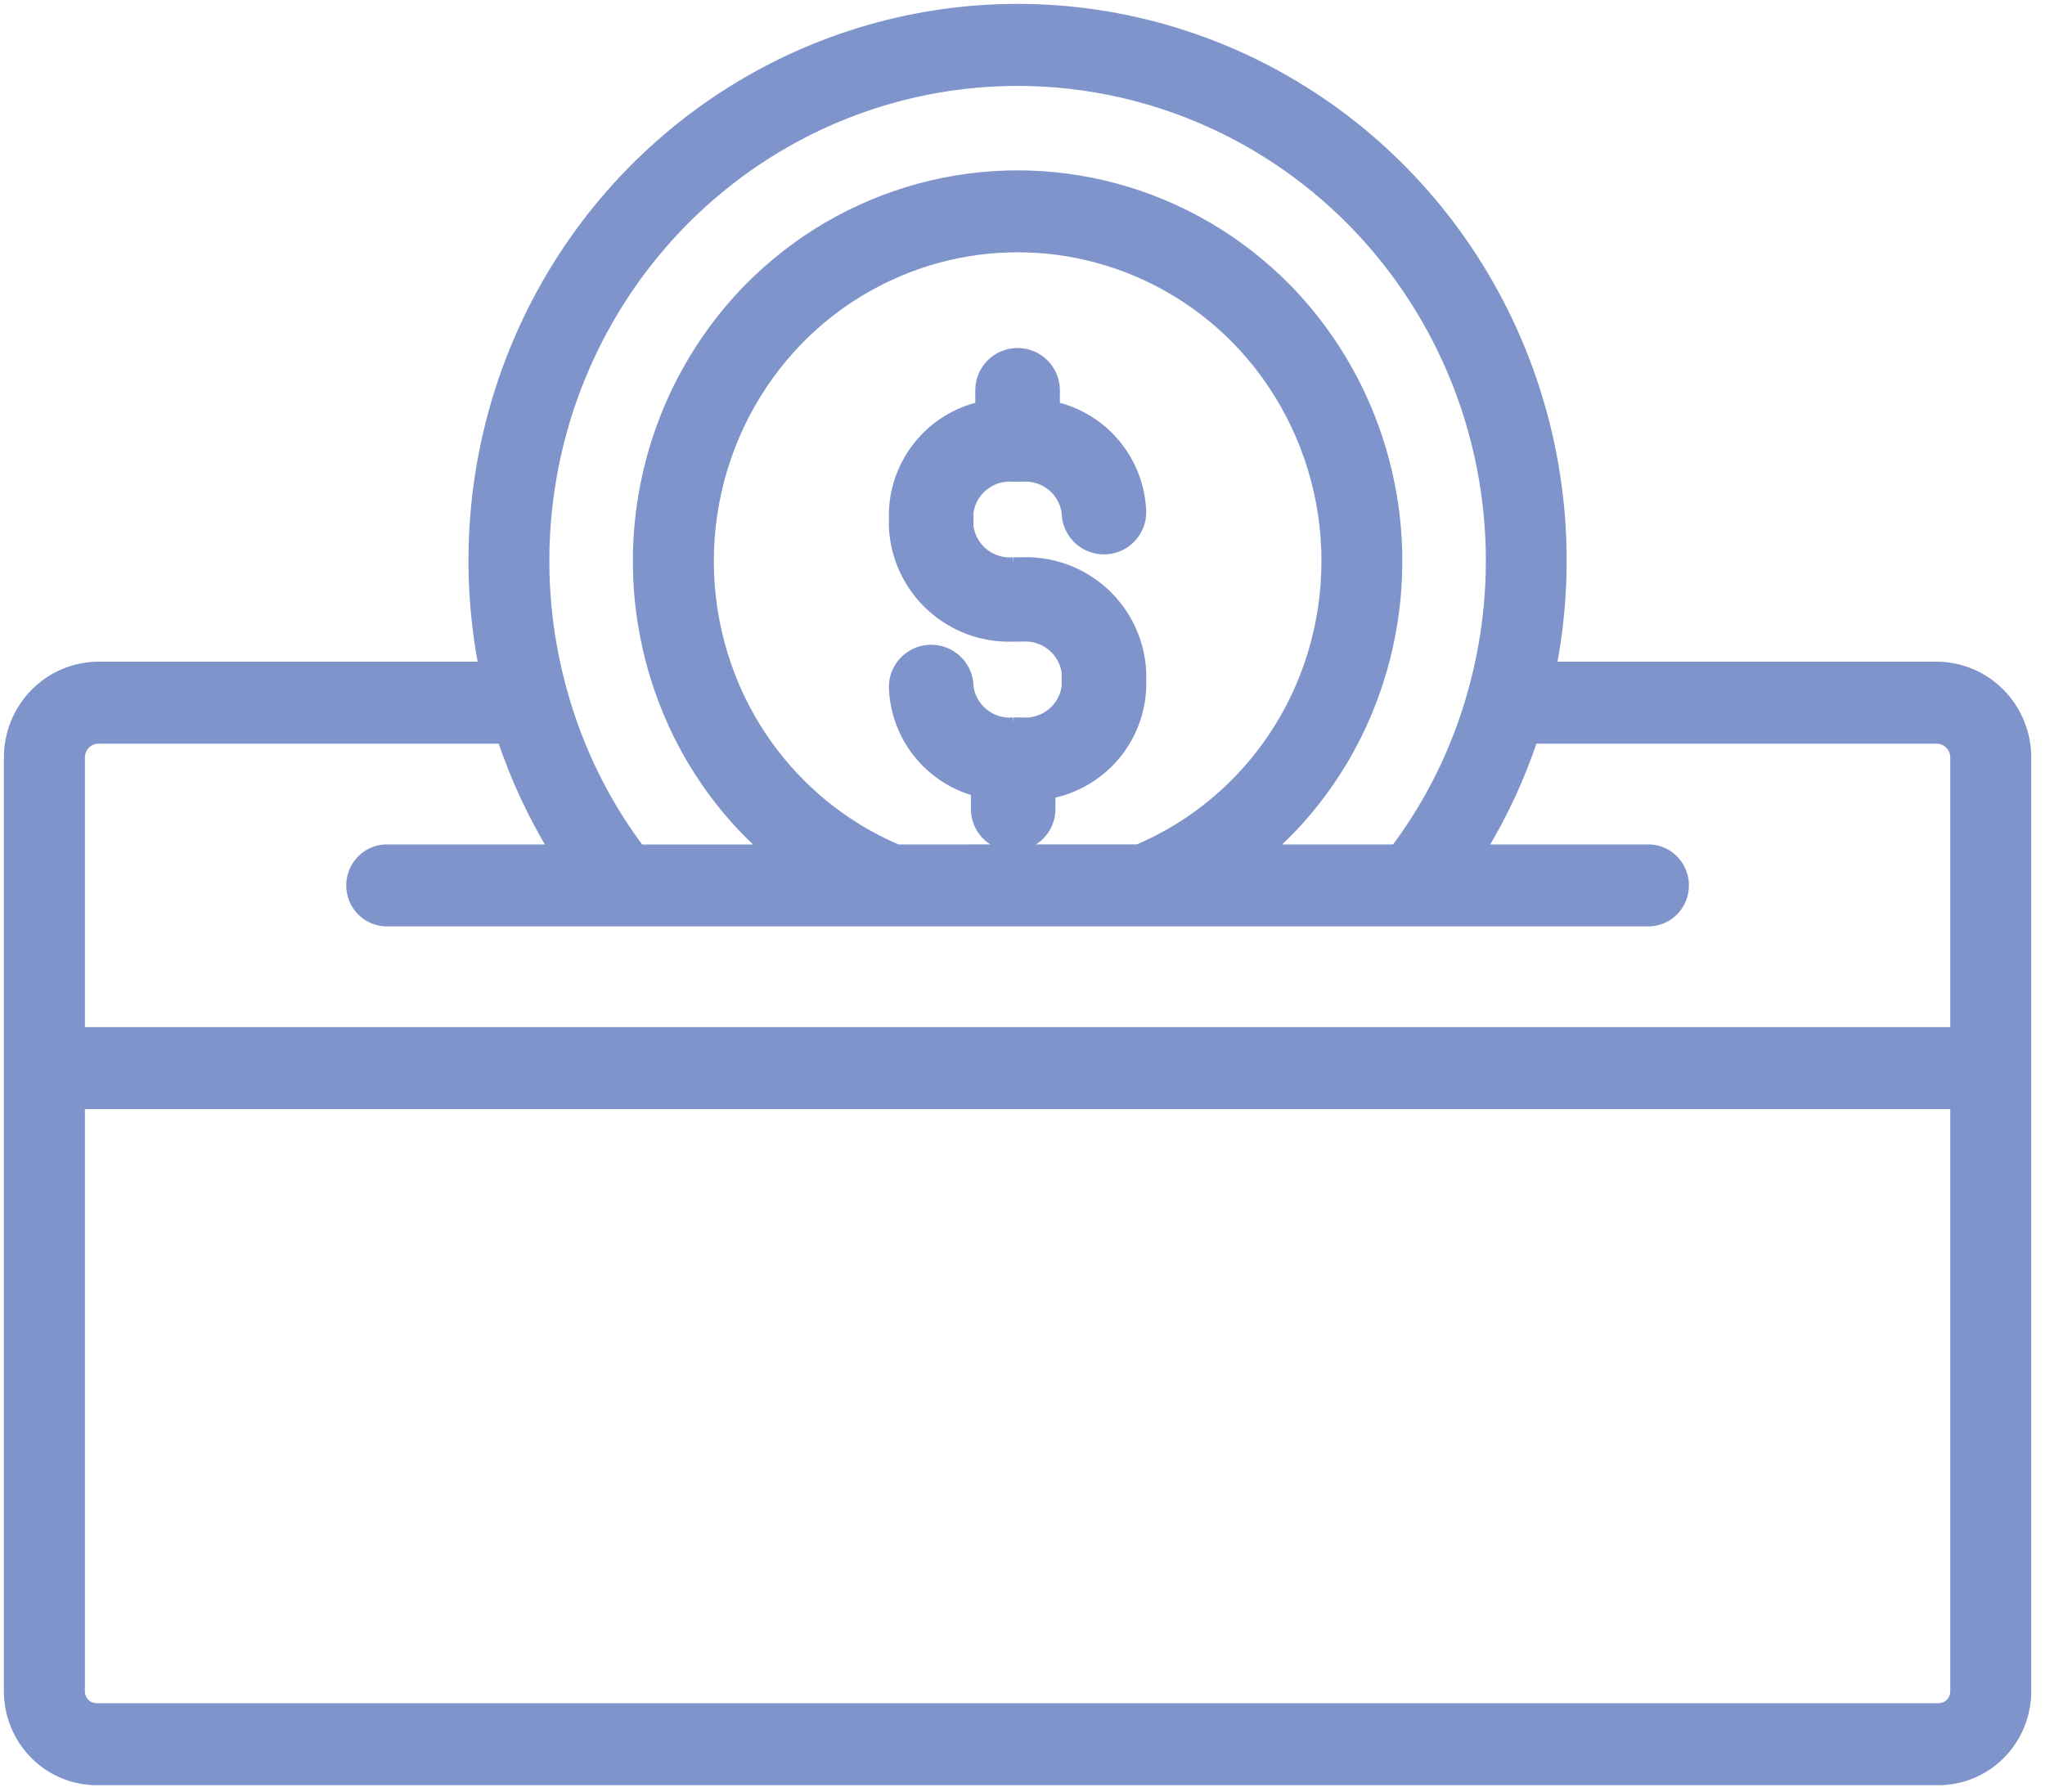
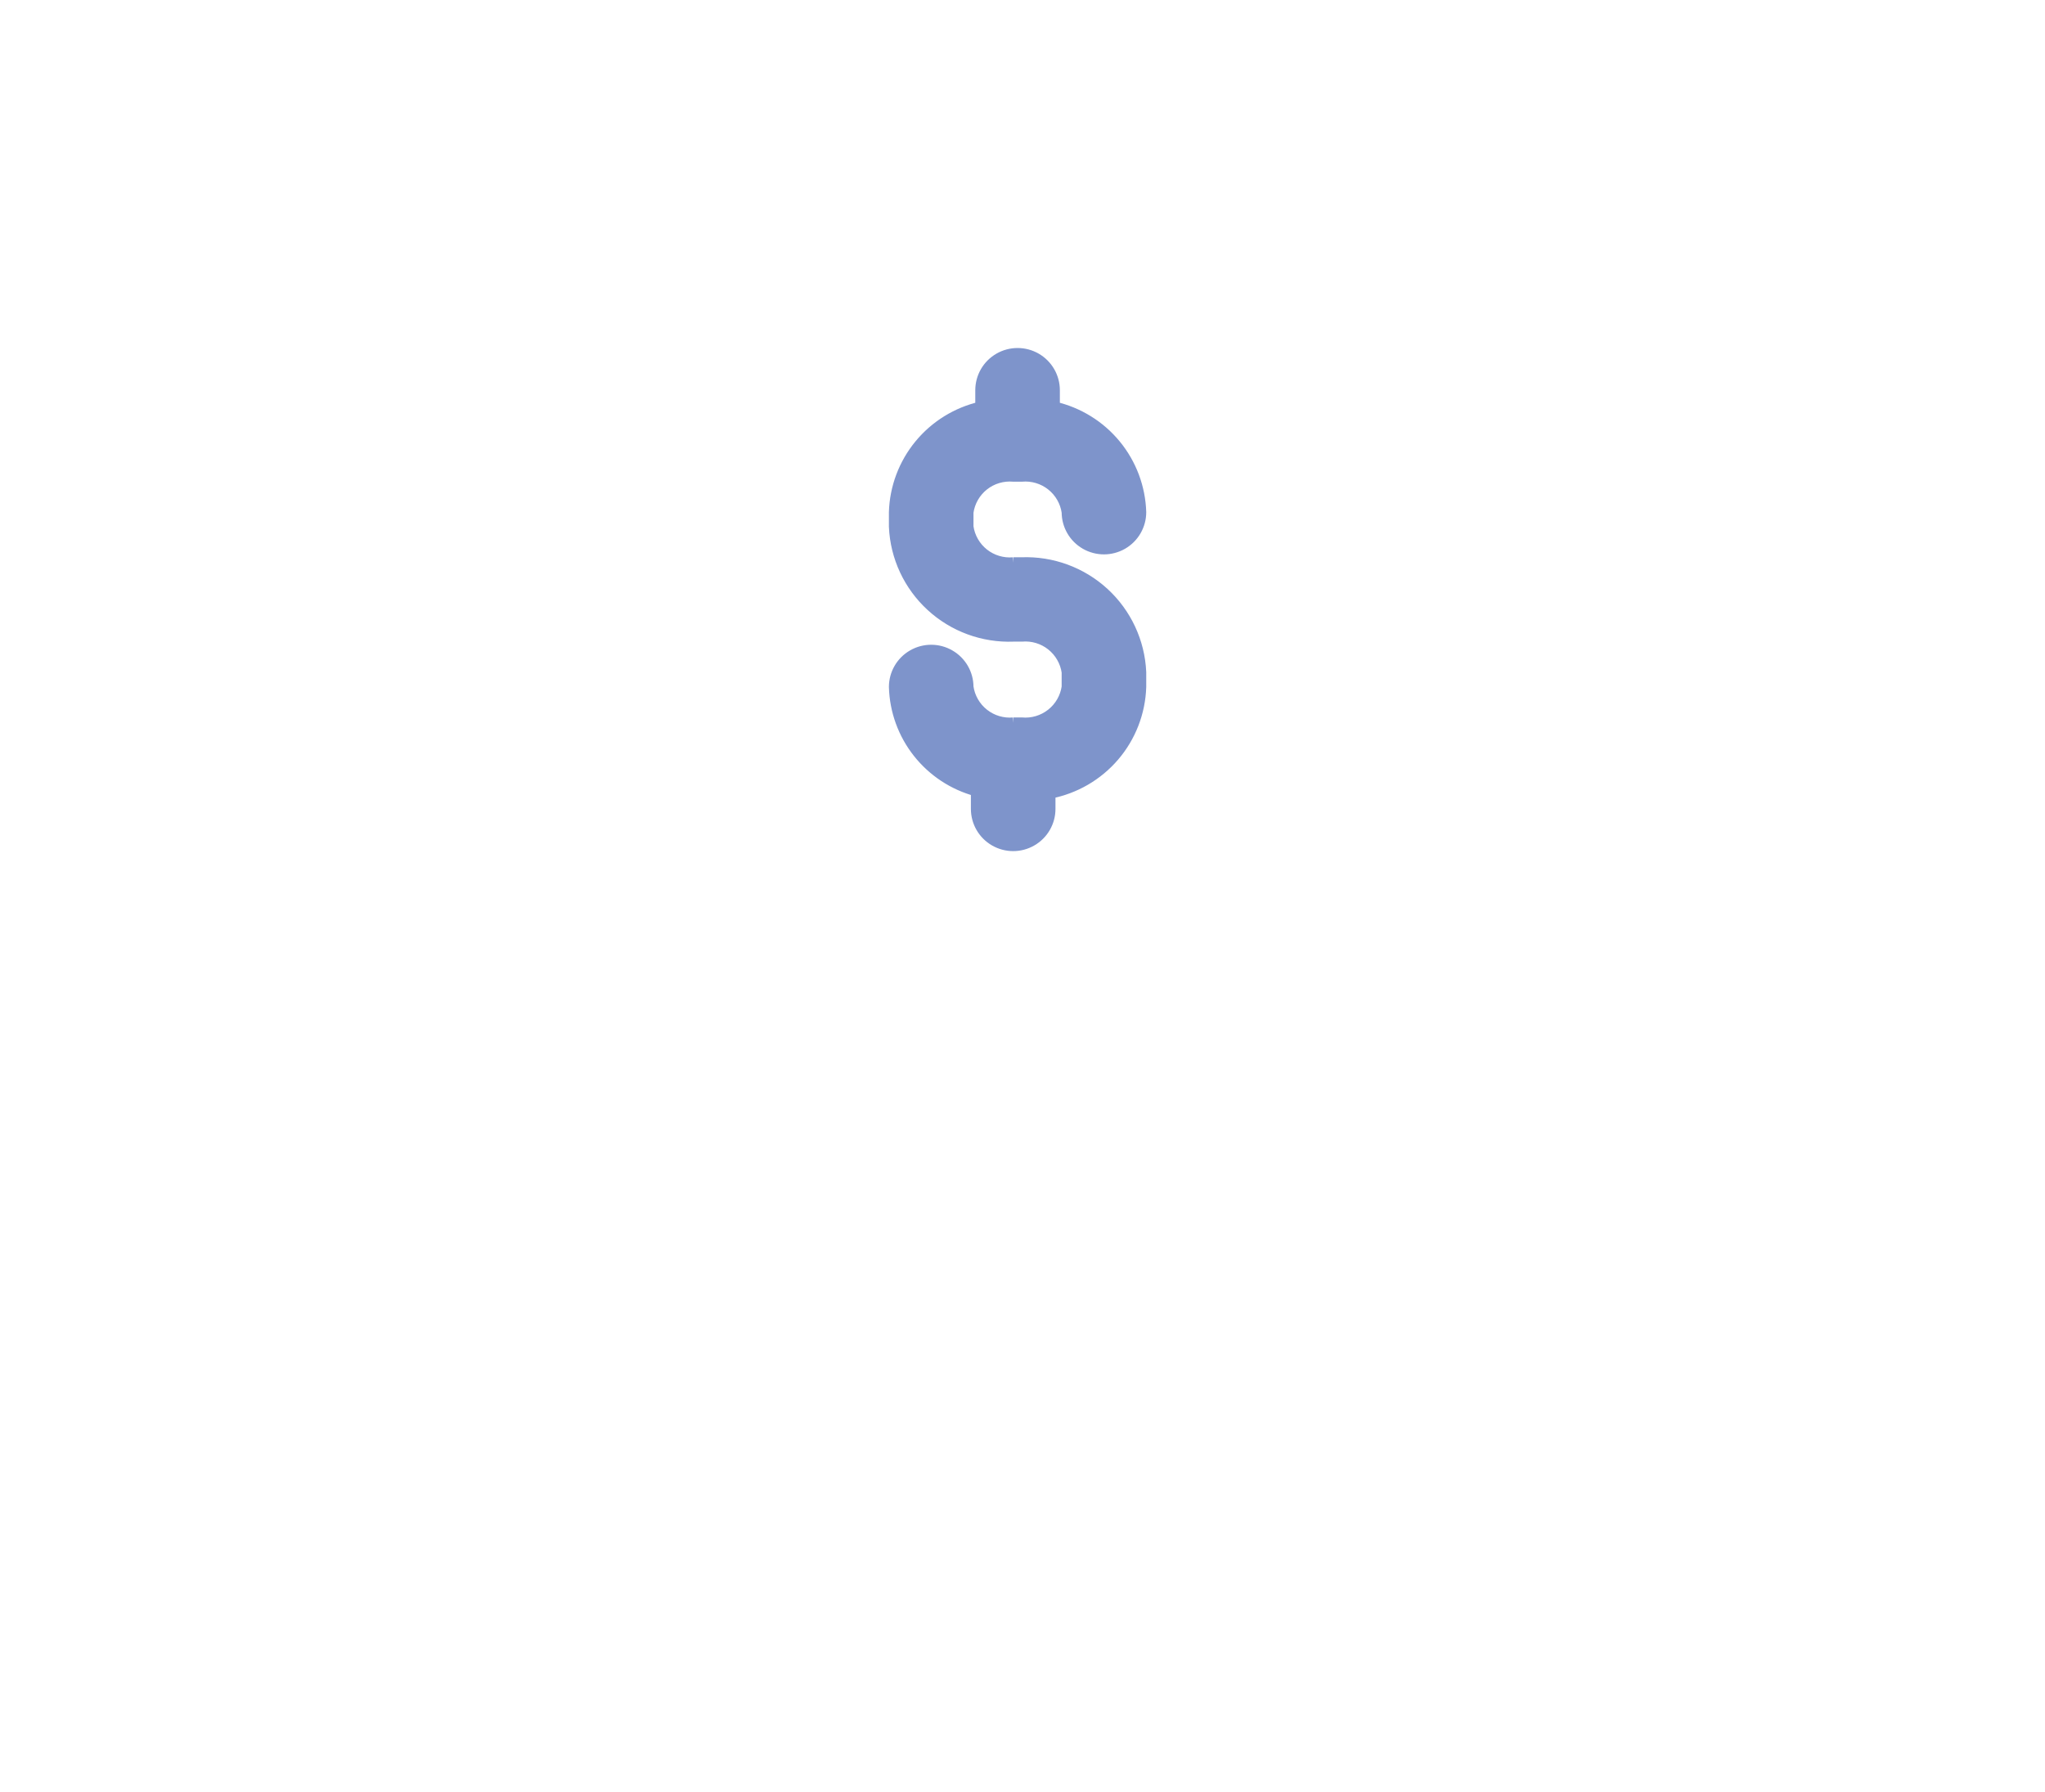
<svg xmlns="http://www.w3.org/2000/svg" width="89px" height="78px" viewBox="0 0 89 78" version="1.1">
  <title>icon-401k Matching</title>
  <g id="Asset-Updates" stroke="none" stroke-width="1" fill="none" fill-rule="evenodd">
    <g id="0.0-Sparq---Asset-Updates---Icons" transform="translate(-560, -724)" fill="#7E94CB" fill-rule="nonzero" stroke="#7E94CB" stroke-width="0.5">
      <g id="icon-401k-Matching" transform="translate(560.419, 724.419)">
-         <path d="M83.868,28.632 L67.063,28.632 C67.971,23.983 67.499,19.165 65.707,14.787 C63.915,10.409 60.884,6.668 56.997,4.036 C53.11,1.405 48.541,0 43.866,0 C39.192,0 34.623,1.405 30.735,4.036 C26.848,6.668 23.817,10.409 22.026,14.787 C20.234,19.165 19.762,23.983 20.669,28.632 L3.865,28.632 C2.841,28.634 1.858,29.047 1.133,29.782 C0.408,30.517 0.001,31.513 0,32.553 L0,73.199 C0.001,74.216 0.4,75.19 1.109,75.909 C1.818,76.628 2.779,77.032 3.782,77.034 L83.951,77.034 C84.954,77.032 85.915,76.628 86.624,75.909 C87.333,75.19 87.731,74.216 87.733,73.199 L87.733,32.553 C87.732,31.513 87.324,30.517 86.6,29.782 C85.875,29.047 84.892,28.634 83.867,28.632 L83.868,28.632 Z M29.282,9.197 C32.515,5.919 36.73,3.823 41.265,3.238 C45.8,2.653 50.398,3.612 54.337,5.964 C58.276,8.317 61.333,11.929 63.027,16.235 C64.722,20.54 64.958,25.294 63.699,29.75 C63.011,32.223 61.869,34.542 60.334,36.587 L54.722,36.587 C54.999,36.341 55.28,36.1 55.541,35.833 C56.978,34.383 58.134,32.673 58.951,30.793 C60.296,27.698 60.691,24.264 60.082,20.939 C59.474,17.614 57.892,14.552 55.542,12.152 C53.493,10.073 50.941,8.578 48.142,7.817 C45.342,7.056 42.394,7.056 39.595,7.817 C36.795,8.578 34.243,10.073 32.194,12.152 C29.844,14.551 28.262,17.612 27.653,20.936 C27.044,24.26 27.438,27.693 28.782,30.788 C29.598,32.67 30.755,34.381 32.192,35.832 C32.454,36.098 32.736,36.341 33.013,36.588 L27.401,36.588 C25.865,34.542 24.723,32.221 24.035,29.746 C23.022,26.157 22.976,22.36 23.898,18.746 C24.821,15.133 26.68,11.835 29.283,9.196 L29.282,9.197 Z M38.631,36.586 L38.631,36.586 C35.469,35.242 32.934,32.722 31.547,29.543 C30.449,27.015 30.128,24.21 30.626,21.494 C31.124,18.778 32.417,16.277 34.338,14.318 C36.011,12.62 38.096,11.4 40.382,10.778 C42.668,10.157 45.076,10.157 47.362,10.778 C49.648,11.4 51.733,12.62 53.406,14.318 C55.326,16.279 56.618,18.78 57.115,21.497 C57.612,24.214 57.289,27.02 56.19,29.548 C54.803,32.725 52.269,35.243 49.108,36.585 L38.631,36.586 Z M3.026,32.553 C3.026,32.082 3.403,31.7 3.866,31.7 L21.466,31.7 C22.035,33.412 22.796,35.051 23.735,36.586 L16.413,36.586 C15.873,36.586 15.374,36.878 15.103,37.353 C14.833,37.827 14.833,38.412 15.103,38.886 C15.374,39.361 15.873,39.653 16.413,39.653 L71.322,39.653 C71.862,39.653 72.361,39.361 72.631,38.886 C72.902,38.412 72.902,37.827 72.631,37.353 C72.361,36.878 71.862,36.586 71.322,36.586 L63.998,36.586 C64.938,35.051 65.699,33.412 66.267,31.7 L83.867,31.7 C84.331,31.7 84.708,32.082 84.708,32.553 L84.708,44.538 L3.026,44.538 L3.026,32.553 Z M84.708,73.199 C84.708,73.402 84.629,73.597 84.487,73.741 C84.345,73.885 84.153,73.966 83.952,73.966 L3.783,73.966 C3.365,73.966 3.026,73.622 3.026,73.199 L3.026,47.606 L84.708,47.606 L84.708,73.199 Z" id="Shape" />
        <path d="M43.691,20.297 L44.042,20.297 L44.042,20.297 C44.513,20.256 44.983,20.396 45.353,20.689 C45.724,20.982 45.968,21.407 46.035,21.874 C46.035,22.441 46.338,22.965 46.83,23.249 C47.322,23.532 47.929,23.532 48.421,23.249 C48.913,22.965 49.216,22.441 49.216,21.874 C49.183,20.806 48.797,19.777 48.117,18.952 C47.437,18.125 46.501,17.548 45.457,17.308 L45.457,16.566 C45.457,15.999 45.154,15.475 44.662,15.191 C44.17,14.908 43.563,14.908 43.071,15.191 C42.579,15.475 42.276,15.999 42.276,16.566 L42.276,17.308 C41.232,17.548 40.296,18.125 39.616,18.952 C38.936,19.778 38.549,20.806 38.517,21.874 L38.517,22.509 C38.575,23.822 39.152,25.059 40.122,25.949 C41.091,26.84 42.374,27.31 43.691,27.259 L44.042,27.259 L44.042,27.259 C44.513,27.218 44.983,27.358 45.353,27.651 C45.724,27.945 45.968,28.369 46.035,28.836 L46.035,29.482 L46.035,29.482 C45.968,29.95 45.724,30.374 45.353,30.667 C44.983,30.96 44.513,31.101 44.042,31.059 L43.69,31.059 L43.691,31.059 C43.219,31.101 42.75,30.961 42.379,30.667 C42.009,30.374 41.765,29.95 41.698,29.482 C41.698,28.915 41.395,28.391 40.902,28.108 C40.41,27.824 39.804,27.824 39.312,28.108 C38.82,28.391 38.517,28.915 38.517,29.482 C38.546,30.517 38.909,31.516 39.552,32.329 C40.195,33.142 41.083,33.727 42.085,33.996 L42.085,34.79 C42.085,35.357 42.388,35.881 42.88,36.164 C43.372,36.448 43.979,36.448 44.471,36.164 C44.963,35.881 45.266,35.357 45.266,34.79 L45.266,34.096 C46.351,33.889 47.334,33.32 48.052,32.482 C48.77,31.644 49.18,30.587 49.216,29.485 L49.216,28.839 C49.157,27.525 48.58,26.288 47.611,25.398 C46.642,24.508 45.358,24.037 44.042,24.087 L43.69,24.087 L43.691,24.087 C43.219,24.129 42.75,23.989 42.379,23.696 C42.009,23.403 41.765,22.979 41.698,22.512 L41.698,21.877 C41.764,21.409 42.008,20.984 42.378,20.69 C42.749,20.396 43.219,20.256 43.691,20.297 L43.691,20.297 Z" id="Path" />
      </g>
    </g>
  </g>
</svg>